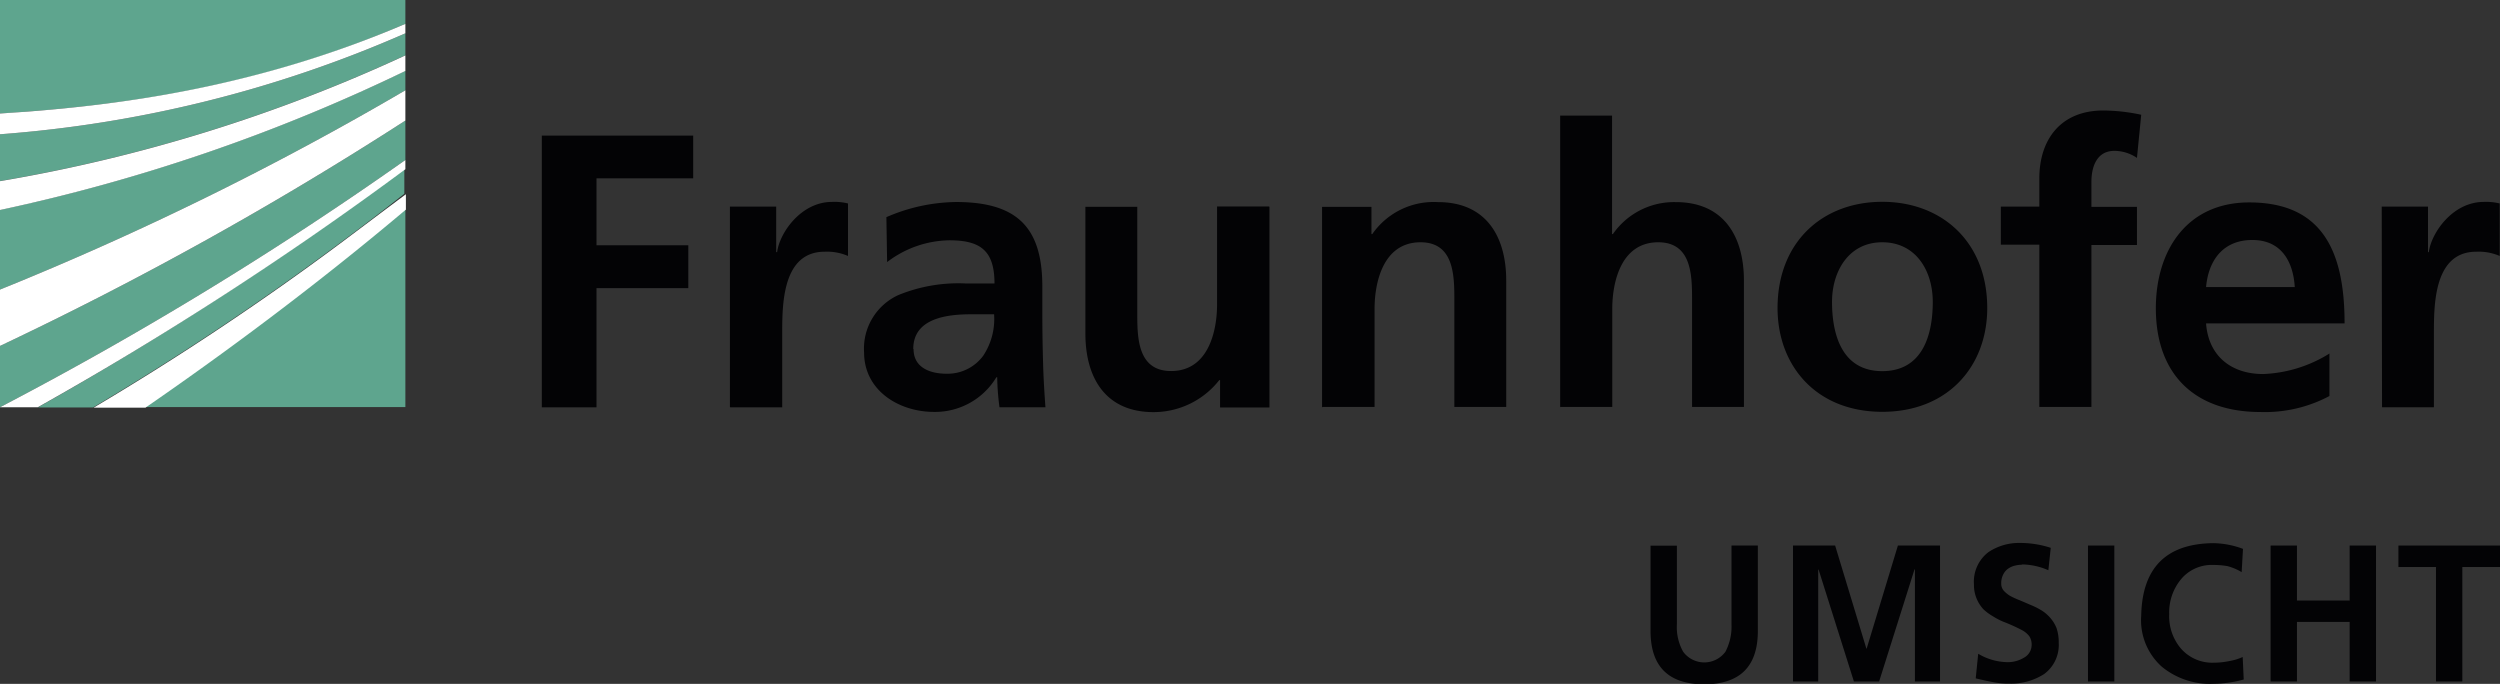
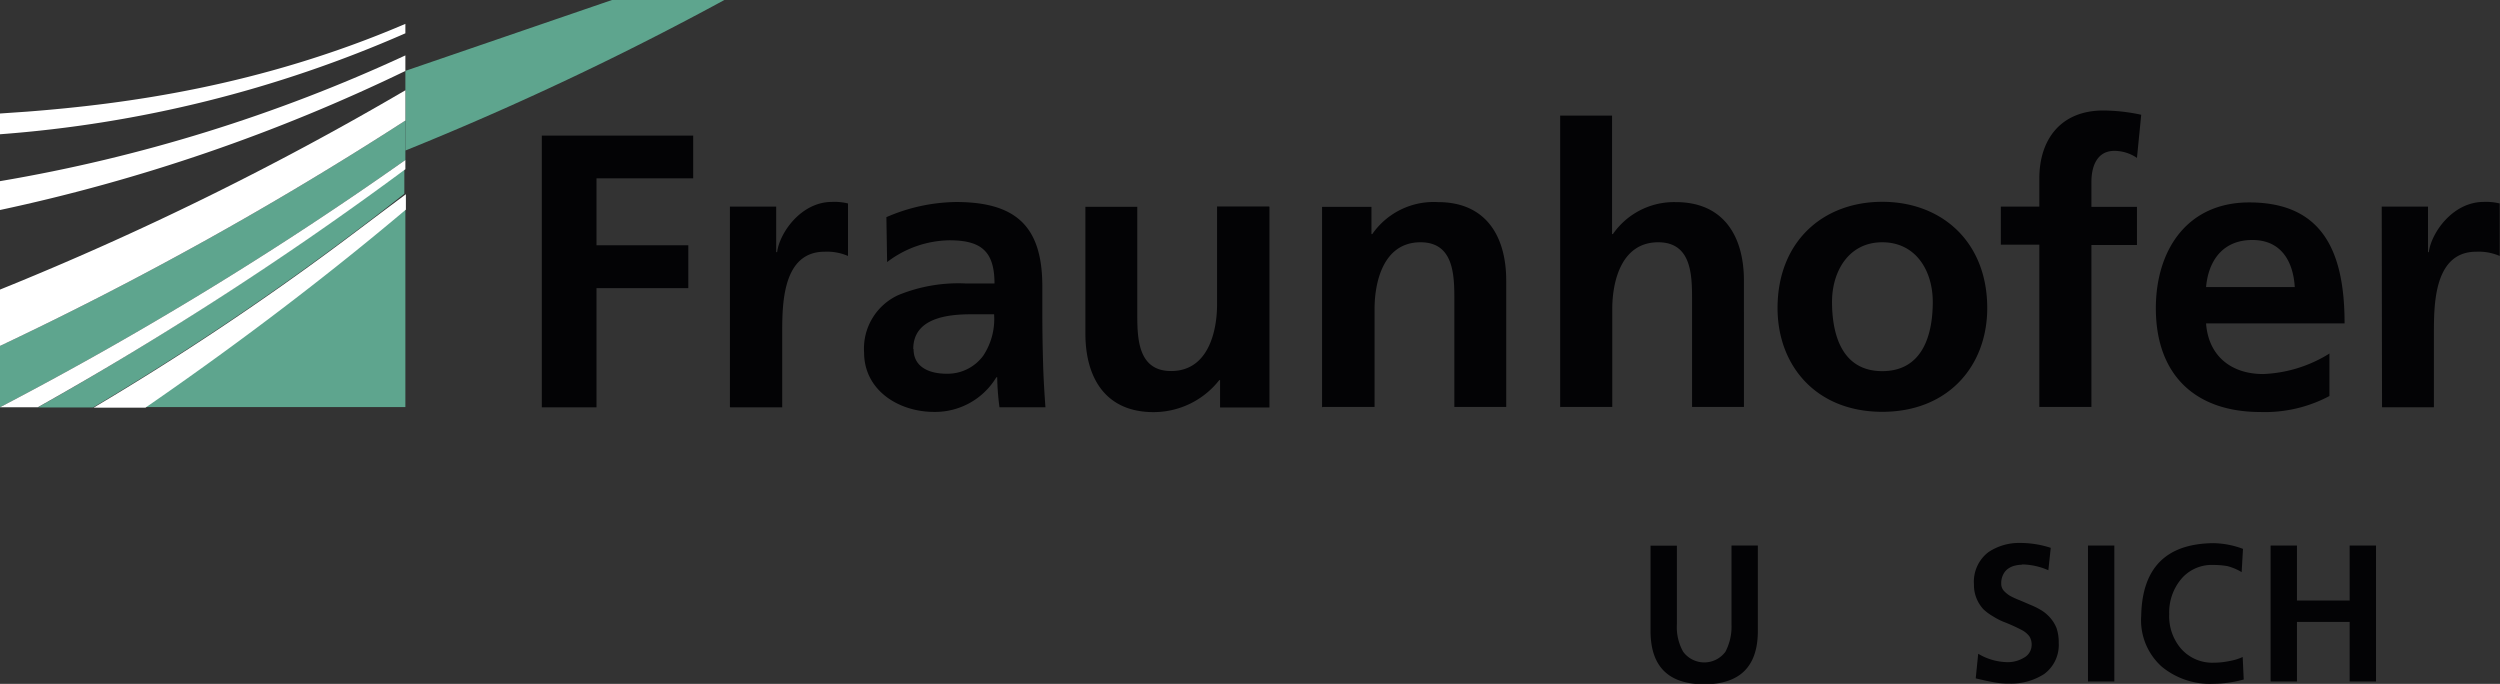
<svg xmlns="http://www.w3.org/2000/svg" viewBox="0 0 240.95 65.91">
  <rect x="0" y="0" width="240.95" height="65.91" fill="#333333" stroke="none" />
  <defs>
    <style>.a{fill:#5ea58e;}.b{fill:#fff;}.c{fill:#030305;}</style>
  </defs>
  <title>fraunhofer-umsicht</title>
  <path class="a" d="M339.26,277.48a339.54,339.54,0,0,1-39.07,21.72v5.91a342.25,342.25,0,0,0,39.07-23.83v-3.79Z" transform="translate(-300.19 -265.86)" />
-   <path class="a" d="M339.26,272.69a172.54,172.54,0,0,1-39.07,13.4v7.68a298.5,298.5,0,0,0,39.07-19.21v-1.87Z" transform="translate(-300.19 -265.86)" />
+   <path class="a" d="M339.26,272.69v7.68a298.5,298.5,0,0,0,39.07-19.21v-1.87Z" transform="translate(-300.19 -265.86)" />
  <path class="a" d="M339.26,305.13V286c-8.89,7.5-17.7,14-25.1,19.09h25.1Z" transform="translate(-300.19 -265.86)" />
  <path class="a" d="M303.83,305.13h5.33a273.07,273.07,0,0,0,24-16c2-1.49,4-3,6-4.6v-2.37A332.39,332.39,0,0,1,303.83,305.13Z" transform="translate(-300.19 -265.86)" />
-   <path class="a" d="M339.26,269.07a119.13,119.13,0,0,1-39.07,9.73v4.51a154.17,154.17,0,0,0,39.07-12.12v-2.13Z" transform="translate(-300.19 -265.86)" />
-   <path class="a" d="M339.26,268.16v-2.3H300.19V276.8l2.61-.18C312.3,275.89,325.27,274.21,339.26,268.16Z" transform="translate(-300.19 -265.86)" />
  <path class="b" d="M339.26,268.16c-14,6-27,7.73-36.46,8.46l-2.61.18v2a119.18,119.18,0,0,0,39.07-9.73v-0.91Z" transform="translate(-300.19 -265.86)" />
  <path class="b" d="M339.26,271.2a154.13,154.13,0,0,1-39.07,12.12v2.78a172.59,172.59,0,0,0,39.07-13.4V271.2Z" transform="translate(-300.19 -265.86)" />
  <path class="b" d="M339.26,274.56a298.38,298.38,0,0,1-39.07,19.21v5.43a339.42,339.42,0,0,0,39.07-21.72v-2.92Z" transform="translate(-300.19 -265.86)" />
  <path class="b" d="M333.21,289.15a273.07,273.07,0,0,1-24,16h5c7.4-5.1,16.21-11.59,25.1-19.09v-1.48C337.21,286.14,335.19,287.67,333.21,289.15Z" transform="translate(-300.19 -265.86)" />
  <path class="b" d="M339.26,281.28a342.35,342.35,0,0,1-39.07,23.83v0h3.64a332.31,332.31,0,0,0,35.43-22.94v-0.91Z" transform="translate(-300.19 -265.86)" />
  <path class="c" d="M529.77,305.11h5V298c0-2.77,0-7.88,4.08-7.88a5.1,5.1,0,0,1,2.26.41v-5.06a5.53,5.53,0,0,0-1.54-.15c-3,0-5.06,3-5.29,4.84h-0.08v-4.39h-4.46m-5,14.14a13,13,0,0,1-6.42,2c-3.11,0-5.28-1.76-5.51-4.88h13.35c0-6.75-2-11.66-9.19-11.66-6,0-9,4.61-9,10.2,0,6.34,3.71,10,10.09,10a13.25,13.25,0,0,0,6.64-1.54v-4.09Zm-11.93-6.38c0.23-2.59,1.65-4.54,4.46-4.54s3.94,2.1,4.09,4.54h-8.55Zm-16.05,11.55h5V289.47h4.39v-3.67h-4.39v-2.4c0-1.5.53-3,2.22-3a3.87,3.87,0,0,1,2.17.68l0.41-4.16a17.72,17.72,0,0,0-3.67-.41c-4,0-6.15,2.7-6.15,6.56v2.7h-3.71v3.67h3.71v15.64Zm-20-10.13c0-2.89,1.57-5.74,4.84-5.74s4.87,2.78,4.87,5.74c0,3.23-1,6.68-4.87,6.68s-4.84-3.49-4.84-6.68m-5.25.6c0,5.55,3.72,10,10.09,10s10.12-4.43,10.12-10c0-6.38-4.38-10.24-10.12-10.24s-10.09,3.86-10.09,10.24m-20.93,9.53h5v-9.46c0-2.47.79-6.41,4.43-6.41,3.23,0,3.26,3.19,3.26,5.55v10.32h5V292.92c0-4.35-2-7.58-6.56-7.58a7.18,7.18,0,0,0-6.07,3.08h-0.08V277h-5v28.13Zm-22.91,0h5v-9.46c0-2.47.79-6.41,4.43-6.41,3.22,0,3.26,3.19,3.26,5.55v10.32h5V292.92c0-4.35-2-7.58-6.57-7.58a7.21,7.21,0,0,0-6.34,3.08h-0.08v-2.62h-4.76v19.32Zm-5.18-19.32h-5v9.45c0,2.47-.79,6.41-4.43,6.41-3.22,0-3.26-3.19-3.26-5.55V285.79h-5V298c0,4.35,2,7.58,6.56,7.58a8.05,8.05,0,0,0,6.34-3.08h0.08v2.63h4.76V285.79Zm-34.28,13.73c0-3,3.34-3.34,5.59-3.34H396a6.4,6.4,0,0,1-1.05,4,4.27,4.27,0,0,1-3.52,1.73c-1.8,0-3.19-.72-3.19-2.36m-2.55-8.4a10.09,10.09,0,0,1,6-2.1c3,0,4.35,1,4.35,4.16h-2.78a15.26,15.26,0,0,0-6.49,1.12,5.67,5.67,0,0,0-3.3,5.52c0,3.67,3.34,5.74,6.75,5.74a6.89,6.89,0,0,0,6-3.34h0.08a24.65,24.65,0,0,0,.22,2.89h4.43c-0.11-1.5-.19-2.85-0.23-4.32s-0.07-2.89-.07-4.84v-2.48c0-5.7-2.44-8.14-8.32-8.14a17.29,17.29,0,0,0-6.71,1.46Zm-15.11,14h5V298c0-2.77,0-7.88,4.09-7.88a5.09,5.09,0,0,1,2.25.41v-5.06a5.49,5.49,0,0,0-1.54-.15c-3,0-5.06,3-5.29,4.84H375v-4.39h-4.46v19.32Zm-18.15,0h5.25V293.63h8.85V289.5h-8.85v-6.45H367v-4.12H352.41v26.18Z" transform="translate(-300.19 -265.86)" />
  <path class="c" d="M459.27,318.45h2.54V326a4.86,4.86,0,0,0,.6,2.67,2.53,2.53,0,0,0,4.08,0,5.23,5.23,0,0,0,.58-2.67v-7.56h2.54v8.37q-0.07,5-5.17,5t-5.17-5" transform="translate(-300.19 -265.86)" />
-   <polyline class="c" points="172.81 52.58 176.87 52.58 179.88 62.51 179.91 62.51 182.92 52.58 186.98 52.58 186.98 65.68 184.56 65.68 184.56 54.88 184.52 54.88 181.11 65.68 178.68 65.68 175.27 54.88 175.24 54.91 175.24 65.68 172.81 65.68" />
  <path class="c" d="M495.06,320.29a2.84,2.84,0,0,0-.65.08,1.88,1.88,0,0,0-.65.28,1.46,1.46,0,0,0-.49.56,1.82,1.82,0,0,0-.2.9,1,1,0,0,0,.25.69,2.69,2.69,0,0,0,.64.51,7.67,7.67,0,0,0,.91.41l1,0.43a7.41,7.41,0,0,1,1,.49,3.66,3.66,0,0,1,.89.73,3.51,3.51,0,0,1,.63,1,4.26,4.26,0,0,1,.22,1.45,3.48,3.48,0,0,1-1.4,3,5.85,5.85,0,0,1-3.35.92,7.7,7.7,0,0,1-1.65-.15q-0.69-.13-1.6-0.35l0.24-2.37a5.69,5.69,0,0,0,2.86.81,3,3,0,0,0,1.51-.41A1.41,1.41,0,0,0,496,328a1.45,1.45,0,0,0-.22-0.81,2.19,2.19,0,0,0-.64-0.56,16.61,16.61,0,0,0-1.9-.86,6.75,6.75,0,0,1-1-.53,4.74,4.74,0,0,1-.91-0.68,3.55,3.55,0,0,1-.63-1,3.39,3.39,0,0,1-.26-1.37,3.59,3.59,0,0,1,1.4-3.12,5.29,5.29,0,0,1,3-.88,9.47,9.47,0,0,1,3,.47l-0.23,2.16a6.46,6.46,0,0,0-2.57-.56" transform="translate(-300.19 -265.86)" />
  <rect class="c" x="201.24" y="52.58" width="2.54" height="13.1" />
  <path class="c" d="M516.44,331.35a11.14,11.14,0,0,1-2.88.41,7.31,7.31,0,0,1-5-1.63,6,6,0,0,1-2-4.92q0.13-6.93,6.95-7a8.43,8.43,0,0,1,2.86.55L516.24,321a5.32,5.32,0,0,0-1.38-.58,8.1,8.1,0,0,0-1.36-.11,3.84,3.84,0,0,0-3.08,1.35,5,5,0,0,0-1.16,3.4,4.79,4.79,0,0,0,1.14,3.32,4,4,0,0,0,3.16,1.35,7.44,7.44,0,0,0,1.56-.17,5,5,0,0,0,1.22-.38" transform="translate(-300.19 -265.86)" />
  <polyline class="c" points="218.84 52.58 221.38 52.58 221.38 57.88 226.46 57.88 226.46 52.58 229 52.58 229 65.68 226.46 65.68 226.46 59.94 221.38 59.94 221.38 65.68 218.84 65.68" />
-   <polyline class="c" points="234.78 54.65 231.16 54.65 231.16 52.58 240.95 52.58 240.95 54.65 237.32 54.65 237.32 65.68 234.78 65.68" />
</svg>